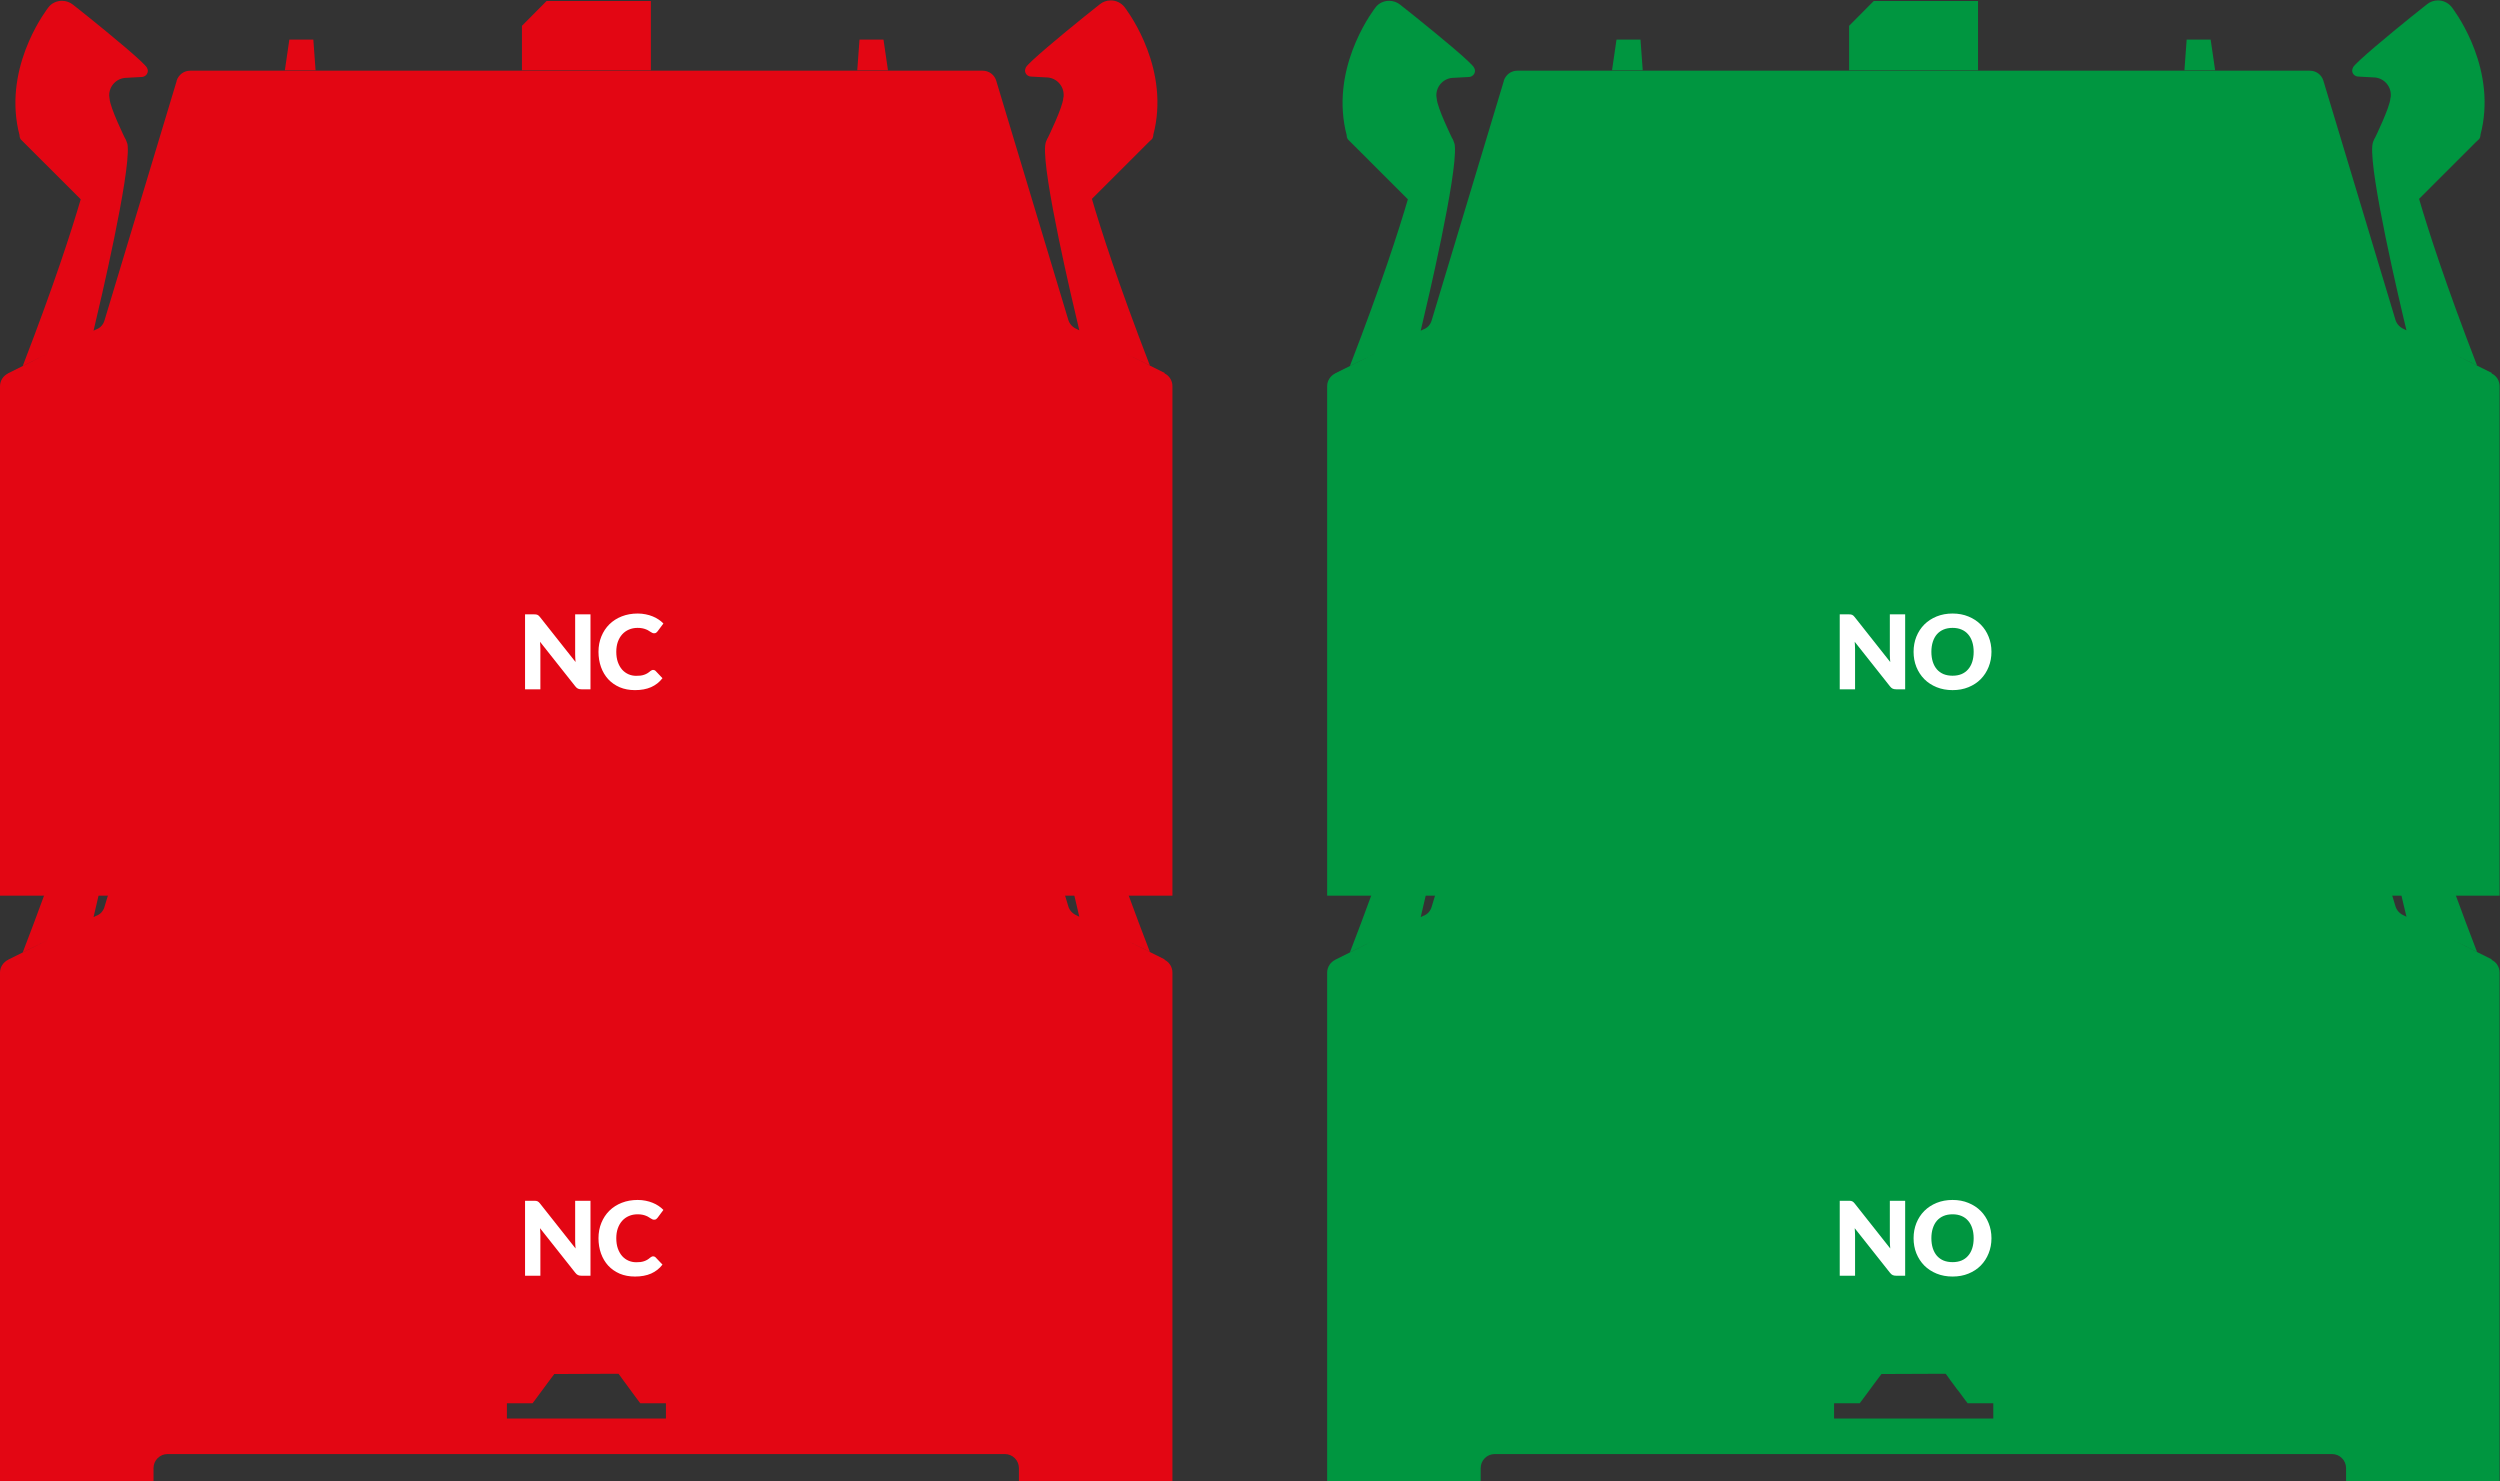
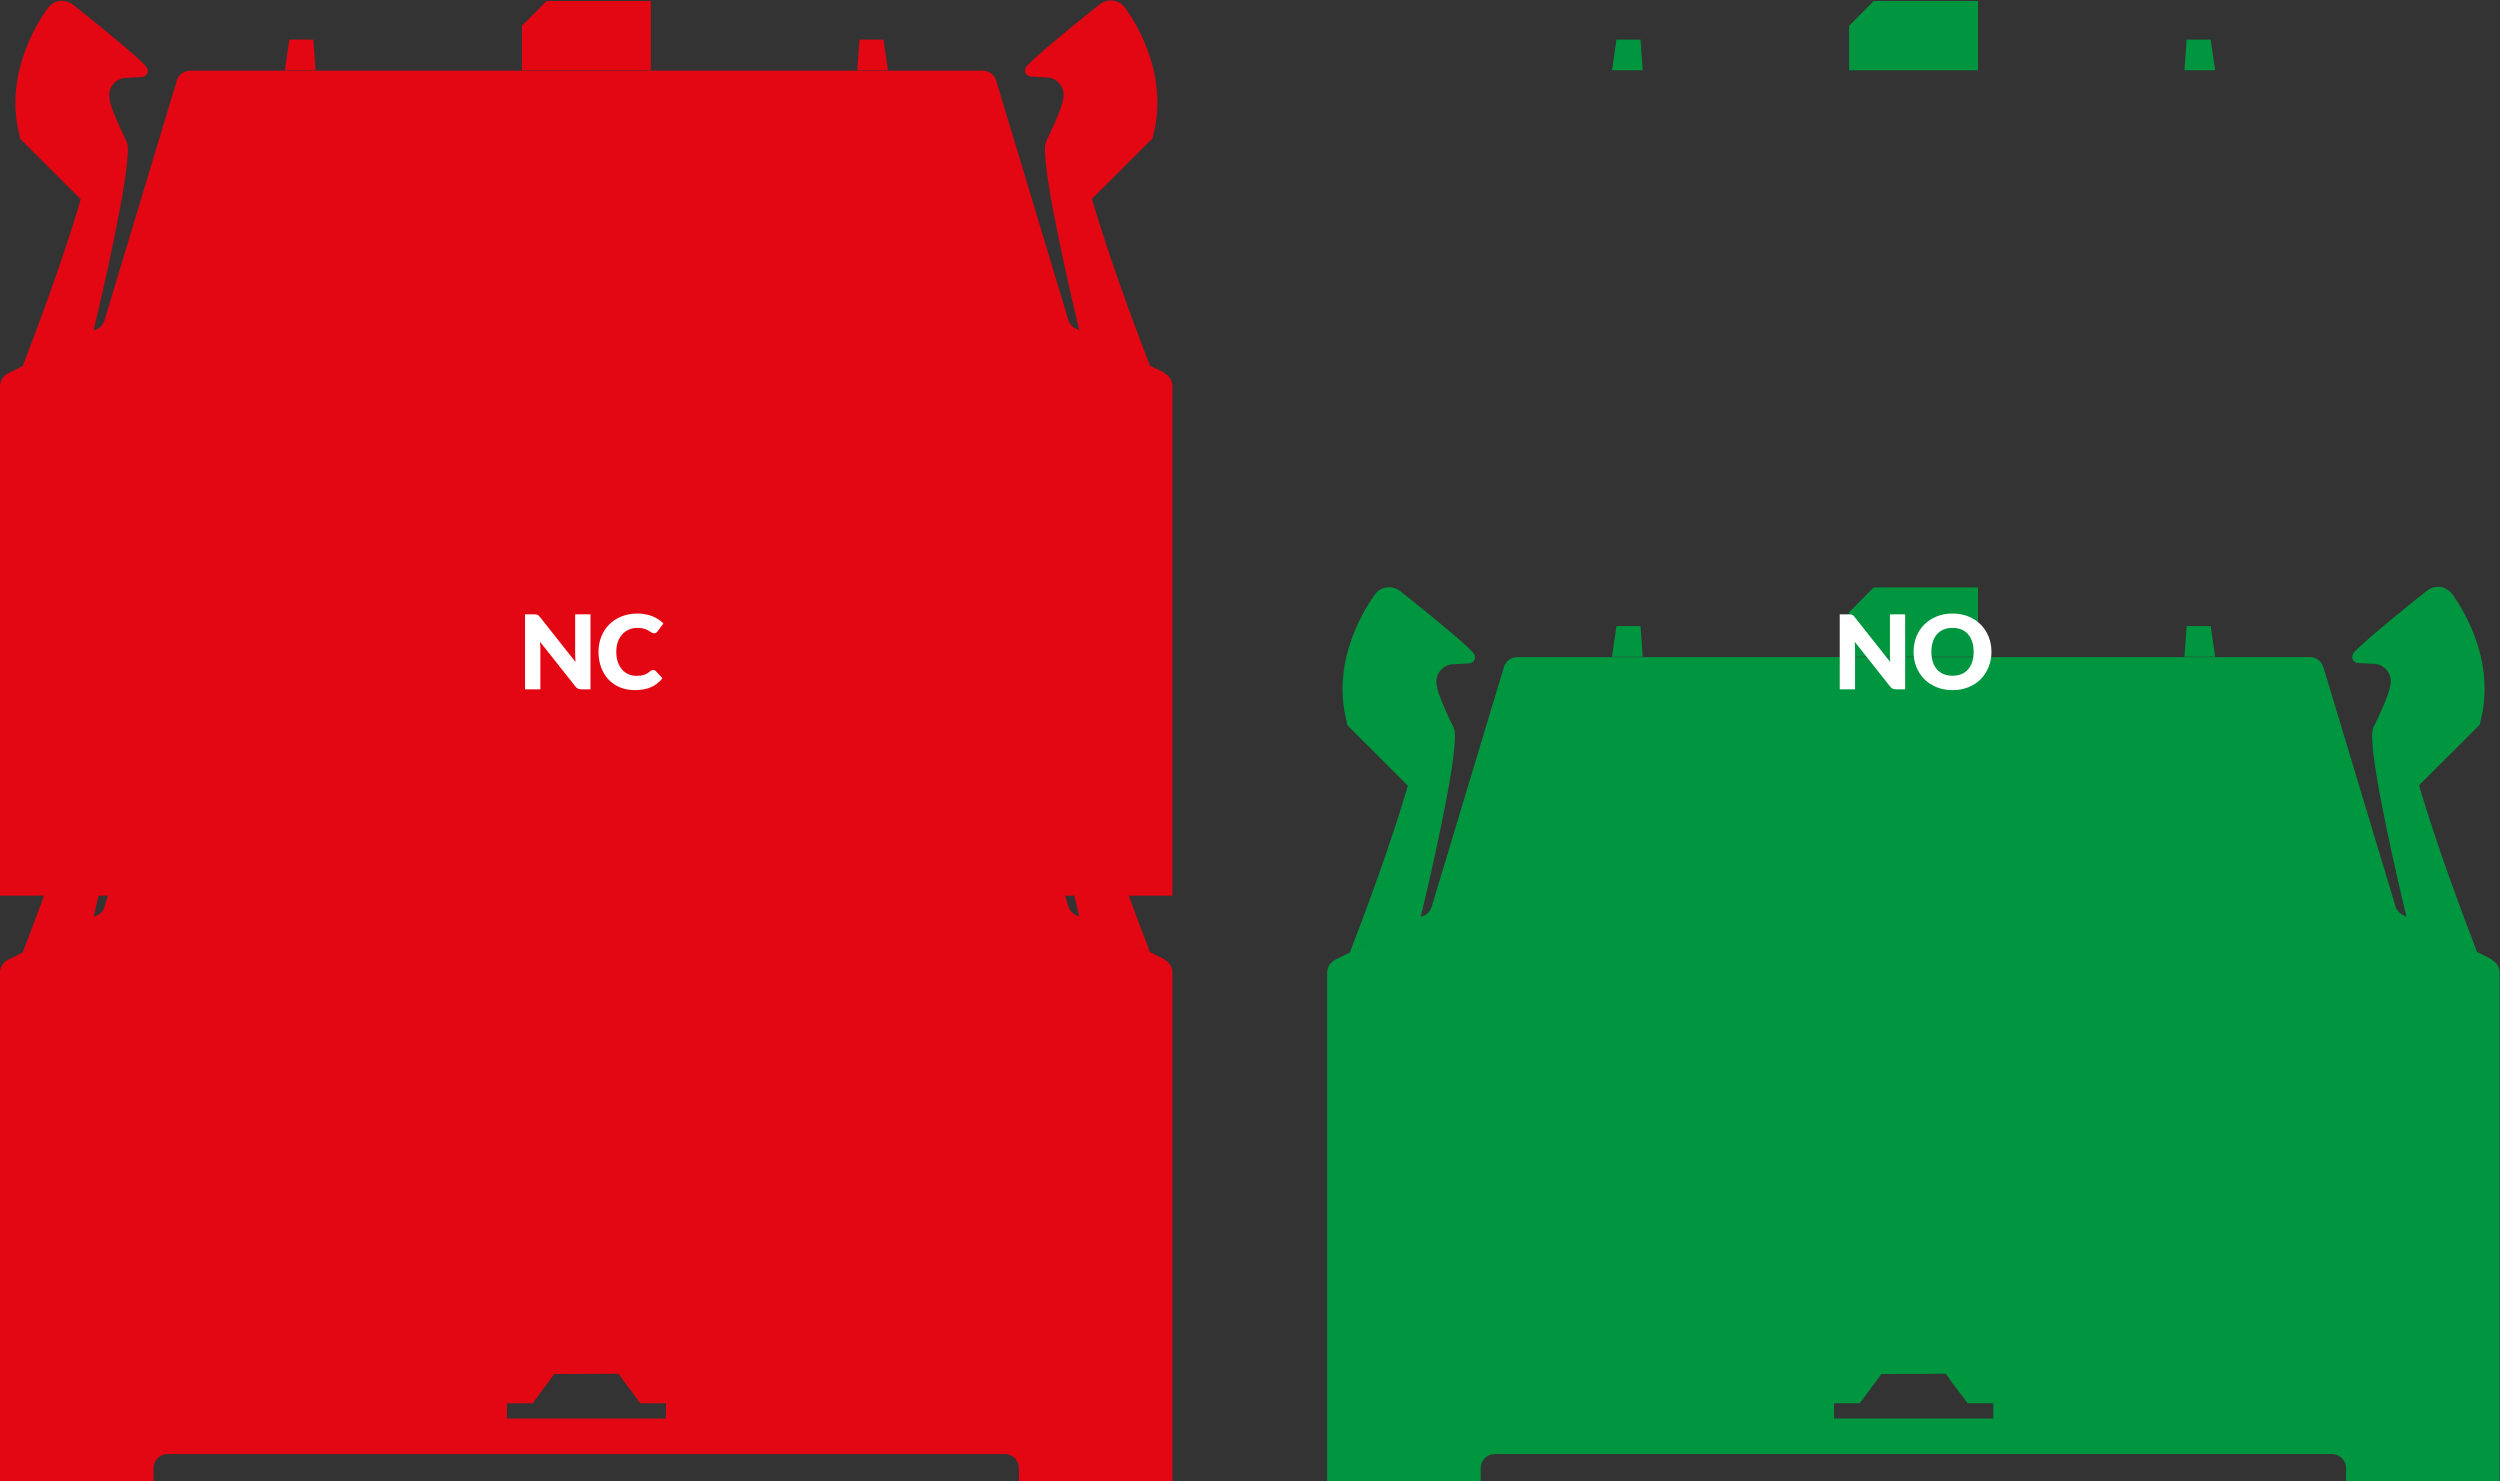
<svg xmlns="http://www.w3.org/2000/svg" width="243" height="144" viewBox="0 0 243 144" fill="none">
  <rect x="0" y="0" width="243" height="144" fill="#333333" stroke="none" />
  <g clip-path="url(#clip0_1292_689)">
    <path d="M113.209 93.253L109.316 91.318L111.767 92.523C108.703 84.585 107.023 79.372 106.134 76.331L111.668 70.802L111.984 70.506C112.063 70.388 112.103 70.23 112.103 70.091C112.201 69.716 112.281 69.341 112.34 68.986C113.348 62.805 109.336 57.731 109.276 57.652C108.96 57.276 108.486 57.04 107.972 57.04C107.557 57.04 107.201 57.178 106.905 57.415C106.905 57.415 106.252 57.928 105.343 58.659C103.288 60.317 99.928 63.102 99.71 63.556V63.575C99.671 63.654 99.631 63.753 99.631 63.852C99.631 64.188 99.908 64.444 100.244 64.444L101.687 64.523C102.636 64.523 103.387 65.293 103.387 66.221C103.387 66.34 103.387 66.458 103.347 66.557C103.308 67.406 101.865 70.368 101.865 70.368C101.805 70.447 101.766 70.546 101.726 70.644C101.647 70.802 101.608 70.98 101.588 71.158C101.331 74.001 104.217 86.224 104.908 89.107L104.671 88.988C104.276 88.83 103.96 88.495 103.841 88.1L96.825 64.819C96.647 64.266 96.133 63.872 95.52 63.872H18.48C17.867 63.872 17.373 64.266 17.175 64.819C17.175 64.819 17.175 64.839 17.175 64.859L10.159 88.139C10.04 88.554 9.744 88.889 9.329 89.028L9.092 89.146C9.783 86.263 12.649 74.021 12.412 71.197C12.412 71.02 12.333 70.842 12.274 70.684C12.234 70.585 12.194 70.486 12.135 70.407C12.135 70.407 10.692 67.465 10.653 66.597C10.633 66.478 10.613 66.36 10.613 66.261C10.613 65.333 11.364 64.563 12.313 64.563L13.756 64.484C14.092 64.484 14.369 64.207 14.369 63.891C14.369 63.793 14.349 63.694 14.29 63.615C14.29 63.615 14.29 63.615 14.29 63.595C14.072 63.121 10.712 60.357 8.657 58.698C7.748 57.968 7.095 57.454 7.095 57.454C6.799 57.217 6.423 57.079 6.028 57.079C5.494 57.079 5.02 57.316 4.724 57.691C4.664 57.77 0.652 62.845 1.66 69.025C1.719 69.4 1.799 69.756 1.897 70.131C1.897 70.289 1.937 70.427 2.016 70.546L2.312 70.842L7.846 76.371C6.957 79.412 5.277 84.624 2.214 92.562L4.664 91.358L0.771 93.293H0.791C0.336 93.51 0 93.984 0 94.537V144.059H14.922V142.697C14.922 141.947 15.535 141.334 16.286 141.334H97.675C98.426 141.334 99.038 141.947 99.038 142.697V144.059H113.96V94.537C113.96 93.984 113.644 93.51 113.19 93.293L113.209 93.253ZM64.728 137.879H49.272V136.398H51.763L52.019 136.062L52.118 135.924L52.79 135.016L53.403 134.186L53.877 133.555H53.897L58.779 133.535H60.123L60.301 133.772L60.597 134.186L60.834 134.502L60.992 134.72L61.21 135.016L61.368 135.233L61.981 136.062L62.237 136.398H64.728V137.879Z" fill="#E30613" />
    <path d="M63.265 61.423V59.508V57.099H53.126L50.734 59.508V63.832H63.265V61.423Z" fill="#E30613" />
    <path d="M30.456 60.851H28.124L27.689 63.832H30.674L30.456 60.851Z" fill="#E30613" />
    <path d="M85.876 60.851H83.544L83.326 63.832H86.311L85.876 60.851Z" fill="#E30613" />
-     <path d="M51.925 116.715C51.998 116.715 52.06 116.718 52.11 116.725C52.16 116.732 52.205 116.745 52.245 116.765C52.285 116.782 52.323 116.807 52.36 116.84C52.396 116.873 52.438 116.918 52.485 116.975L55.945 121.35C55.931 121.21 55.921 121.075 55.915 120.945C55.908 120.812 55.905 120.687 55.905 120.57V116.715H57.395V124H56.515C56.385 124 56.275 123.98 56.185 123.94C56.095 123.9 56.008 123.827 55.925 123.72L52.49 119.38C52.5 119.507 52.508 119.632 52.515 119.755C52.521 119.875 52.525 119.988 52.525 120.095V124H51.035V116.715H51.925ZM63.488 122.115C63.528 122.115 63.568 122.123 63.608 122.14C63.648 122.153 63.687 122.178 63.723 122.215L64.393 122.92C64.1 123.303 63.731 123.593 63.288 123.79C62.848 123.983 62.327 124.08 61.723 124.08C61.17 124.08 60.673 123.987 60.233 123.8C59.797 123.61 59.425 123.35 59.118 123.02C58.815 122.687 58.581 122.293 58.418 121.84C58.255 121.383 58.173 120.888 58.173 120.355C58.173 119.812 58.267 119.313 58.453 118.86C58.64 118.403 58.9 118.01 59.233 117.68C59.57 117.35 59.971 117.093 60.438 116.91C60.905 116.727 61.42 116.635 61.983 116.635C62.257 116.635 62.513 116.66 62.753 116.71C62.996 116.757 63.223 116.823 63.433 116.91C63.643 116.993 63.837 117.095 64.013 117.215C64.19 117.332 64.347 117.462 64.483 117.605L63.913 118.37C63.877 118.417 63.833 118.46 63.783 118.5C63.733 118.537 63.663 118.555 63.573 118.555C63.513 118.555 63.456 118.542 63.403 118.515C63.35 118.488 63.293 118.457 63.233 118.42C63.173 118.38 63.106 118.338 63.033 118.295C62.963 118.248 62.878 118.207 62.778 118.17C62.681 118.13 62.566 118.097 62.433 118.07C62.303 118.043 62.15 118.03 61.973 118.03C61.666 118.03 61.386 118.085 61.133 118.195C60.88 118.302 60.661 118.457 60.478 118.66C60.298 118.86 60.157 119.103 60.053 119.39C59.953 119.677 59.903 119.998 59.903 120.355C59.903 120.728 59.953 121.06 60.053 121.35C60.157 121.64 60.295 121.885 60.468 122.085C60.645 122.282 60.85 122.432 61.083 122.535C61.316 122.638 61.566 122.69 61.833 122.69C61.986 122.69 62.127 122.683 62.253 122.67C62.38 122.653 62.496 122.627 62.603 122.59C62.713 122.553 62.816 122.507 62.913 122.45C63.013 122.39 63.113 122.317 63.213 122.23C63.253 122.197 63.297 122.17 63.343 122.15C63.39 122.127 63.438 122.115 63.488 122.115Z" fill="white" />
  </g>
  <g clip-path="url(#clip1_1292_689)">
    <path d="M242.209 93.253L238.316 91.318L240.767 92.523C237.703 84.585 236.023 79.372 235.134 76.331L240.668 70.802L240.984 70.506C241.063 70.388 241.103 70.23 241.103 70.091C241.201 69.716 241.281 69.341 241.34 68.986C242.348 62.805 238.336 57.731 238.276 57.652C237.96 57.276 237.486 57.04 236.972 57.04C236.557 57.04 236.201 57.178 235.905 57.415C235.905 57.415 235.252 57.928 234.343 58.659C232.288 60.317 228.928 63.102 228.71 63.556V63.575C228.671 63.654 228.631 63.753 228.631 63.852C228.631 64.188 228.908 64.444 229.244 64.444L230.687 64.523C231.636 64.523 232.387 65.293 232.387 66.221C232.387 66.34 232.387 66.458 232.347 66.557C232.308 67.406 230.865 70.368 230.865 70.368C230.805 70.447 230.766 70.546 230.726 70.644C230.647 70.802 230.608 70.98 230.588 71.158C230.331 74.001 233.217 86.244 233.908 89.107L233.671 88.988C233.276 88.83 232.96 88.495 232.841 88.1L225.825 64.819C225.647 64.266 225.133 63.872 224.52 63.872H147.48C146.867 63.872 146.373 64.266 146.175 64.819C146.175 64.819 146.175 64.839 146.175 64.859L139.159 88.139C139.04 88.554 138.744 88.889 138.329 89.028L138.092 89.146C138.783 86.263 141.649 74.041 141.412 71.197C141.412 71.02 141.333 70.842 141.274 70.684C141.234 70.585 141.195 70.486 141.135 70.407C141.135 70.407 139.692 67.465 139.653 66.597C139.633 66.478 139.613 66.379 139.613 66.261C139.613 65.333 140.364 64.563 141.313 64.563L142.756 64.484C143.092 64.484 143.369 64.207 143.369 63.891C143.369 63.793 143.349 63.694 143.29 63.615C143.29 63.615 143.29 63.615 143.29 63.595C143.092 63.121 139.712 60.357 137.657 58.698C136.748 57.968 136.095 57.454 136.095 57.454C135.799 57.217 135.423 57.079 135.028 57.079C134.494 57.079 134.02 57.316 133.724 57.691C133.664 57.77 129.652 62.845 130.66 69.025C130.719 69.4 130.799 69.756 130.897 70.131C130.897 70.289 130.937 70.427 131.016 70.546L131.312 70.842L136.846 76.371C135.957 79.412 134.277 84.624 131.214 92.562L133.664 91.358L129.771 93.293H129.791C129.336 93.51 129 93.984 129 94.537V144.059H143.922V142.697C143.922 141.947 144.535 141.334 145.286 141.334H226.675C227.426 141.334 228.038 141.947 228.038 142.697V144.059H242.96V94.537C242.96 93.984 242.644 93.51 242.17 93.293L242.209 93.253ZM193.728 137.879H178.272V136.398H180.762L181.019 136.062L181.118 135.924L181.79 135.016L182.403 134.186L182.877 133.555H182.897L187.779 133.535H189.123L189.301 133.772L189.597 134.186L189.834 134.502L189.992 134.72L190.21 135.016L190.388 135.233L191 136.062L191.257 136.398H193.748V137.879H193.728Z" fill="#009640" />
    <path d="M192.265 61.423V59.508V57.099H182.126L179.734 59.508V63.832H192.265V61.423Z" fill="#009640" />
    <path d="M159.456 60.851H157.124L156.689 63.832H159.674L159.456 60.851Z" fill="#009640" />
    <path d="M214.876 60.851H212.544L212.326 63.832H215.311L214.876 60.851Z" fill="#009640" />
-     <path d="M179.712 116.715C179.785 116.715 179.847 116.718 179.897 116.725C179.947 116.732 179.992 116.745 180.032 116.765C180.072 116.782 180.11 116.807 180.147 116.84C180.183 116.873 180.225 116.918 180.272 116.975L183.732 121.35C183.718 121.21 183.708 121.075 183.702 120.945C183.695 120.812 183.692 120.687 183.692 120.57V116.715H185.182V124H184.302C184.172 124 184.062 123.98 183.972 123.94C183.882 123.9 183.795 123.827 183.712 123.72L180.277 119.38C180.287 119.507 180.295 119.632 180.302 119.755C180.308 119.875 180.312 119.988 180.312 120.095V124H178.822V116.715H179.712ZM193.57 120.355C193.57 120.882 193.479 121.372 193.295 121.825C193.115 122.278 192.86 122.673 192.53 123.01C192.2 123.343 191.802 123.605 191.335 123.795C190.872 123.985 190.357 124.08 189.79 124.08C189.224 124.08 188.707 123.985 188.24 123.795C187.774 123.605 187.374 123.343 187.04 123.01C186.71 122.673 186.454 122.278 186.27 121.825C186.09 121.372 186 120.882 186 120.355C186 119.828 186.09 119.338 186.27 118.885C186.454 118.432 186.71 118.038 187.04 117.705C187.374 117.372 187.774 117.11 188.24 116.92C188.707 116.73 189.224 116.635 189.79 116.635C190.357 116.635 190.872 116.732 191.335 116.925C191.802 117.115 192.2 117.377 192.53 117.71C192.86 118.043 193.115 118.437 193.295 118.89C193.479 119.343 193.57 119.832 193.57 120.355ZM191.84 120.355C191.84 119.995 191.794 119.672 191.7 119.385C191.607 119.095 191.472 118.85 191.295 118.65C191.122 118.45 190.909 118.297 190.655 118.19C190.402 118.083 190.114 118.03 189.79 118.03C189.464 118.03 189.172 118.083 188.915 118.19C188.662 118.297 188.447 118.45 188.27 118.65C188.097 118.85 187.964 119.095 187.87 119.385C187.777 119.672 187.73 119.995 187.73 120.355C187.73 120.718 187.777 121.045 187.87 121.335C187.964 121.622 188.097 121.865 188.27 122.065C188.447 122.265 188.662 122.418 188.915 122.525C189.172 122.628 189.464 122.68 189.79 122.68C190.114 122.68 190.402 122.628 190.655 122.525C190.909 122.418 191.122 122.265 191.295 122.065C191.472 121.865 191.607 121.622 191.7 121.335C191.794 121.045 191.84 120.718 191.84 120.355Z" fill="white" />
  </g>
  <g clip-path="url(#clip2_1292_689)">
    <path d="M113.209 36.253L109.316 34.318L111.767 35.523C108.703 27.585 107.023 22.372 106.134 19.331L111.668 13.802L111.984 13.506C112.063 13.388 112.103 13.23 112.103 13.091C112.201 12.716 112.281 12.341 112.34 11.986C113.348 5.805 109.336 0.731 109.276 0.652C108.96 0.277 108.486 0.04 107.972 0.04C107.557 0.04 107.201 0.178 106.905 0.415C106.905 0.415 106.252 0.928 105.343 1.659C103.288 3.317 99.928 6.102 99.71 6.556V6.575C99.671 6.654 99.631 6.753 99.631 6.852C99.631 7.188 99.908 7.444 100.244 7.444L101.687 7.523C102.636 7.523 103.387 8.293 103.387 9.221C103.387 9.34 103.387 9.458 103.347 9.557C103.308 10.406 101.865 13.368 101.865 13.368C101.805 13.447 101.766 13.546 101.726 13.644C101.647 13.802 101.608 13.98 101.588 14.158C101.331 17.001 104.217 29.224 104.908 32.107L104.671 31.988C104.276 31.83 103.96 31.495 103.841 31.1L96.825 7.819C96.647 7.267 96.133 6.872 95.52 6.872H18.48C17.867 6.872 17.373 7.267 17.175 7.819C17.175 7.819 17.175 7.839 17.175 7.859L10.159 31.139C10.04 31.554 9.744 31.89 9.329 32.028L9.092 32.146C9.783 29.263 12.649 17.021 12.412 14.197C12.412 14.02 12.333 13.842 12.274 13.684C12.234 13.585 12.194 13.486 12.135 13.408C12.135 13.408 10.692 10.465 10.653 9.597C10.633 9.478 10.613 9.36 10.613 9.261C10.613 8.333 11.364 7.563 12.313 7.563L13.756 7.484C14.092 7.484 14.369 7.207 14.369 6.891C14.369 6.793 14.349 6.694 14.29 6.615C14.29 6.615 14.29 6.615 14.29 6.595C14.072 6.121 10.712 3.357 8.657 1.698C7.748 0.968 7.095 0.454 7.095 0.454C6.799 0.217 6.423 0.079 6.028 0.079C5.494 0.079 5.02 0.316 4.724 0.691C4.664 0.77 0.652 5.845 1.66 12.025C1.719 12.4 1.799 12.756 1.897 13.131C1.897 13.289 1.937 13.427 2.016 13.546L2.312 13.842L7.846 19.371C6.957 22.412 5.277 27.624 2.214 35.562L4.664 34.358L0.771 36.293H0.791C0.336 36.51 0 36.984 0 37.537V87.059H14.922V85.697C14.922 84.947 15.535 84.334 16.286 84.334H97.675C98.426 84.334 99.038 84.947 99.038 85.697V87.059H113.96V37.537C113.96 36.984 113.644 36.51 113.19 36.293L113.209 36.253ZM64.728 80.879H49.272V79.398H51.763L52.019 79.062L52.118 78.924L52.79 78.016L53.403 77.186L53.877 76.555H53.897L58.779 76.535H60.123L60.301 76.772L60.597 77.186L60.834 77.502L60.992 77.719L61.21 78.016L61.368 78.233L61.981 79.062L62.237 79.398H64.728V80.879Z" fill="#E30613" />
    <path d="M63.265 4.423V2.508V0.099H53.126L50.734 2.508V6.832H63.265V4.423Z" fill="#E30613" />
    <path d="M30.456 3.851H28.124L27.689 6.832H30.674L30.456 3.851Z" fill="#E30613" />
    <path d="M85.876 3.851H83.544L83.326 6.832H86.311L85.876 3.851Z" fill="#E30613" />
    <path d="M51.925 59.715C51.998 59.715 52.06 59.718 52.11 59.725C52.16 59.732 52.205 59.745 52.245 59.765C52.285 59.782 52.323 59.807 52.36 59.84C52.396 59.873 52.438 59.918 52.485 59.975L55.945 64.35C55.931 64.21 55.921 64.075 55.915 63.945C55.908 63.812 55.905 63.687 55.905 63.57V59.715H57.395V67H56.515C56.385 67 56.275 66.98 56.185 66.94C56.095 66.9 56.008 66.827 55.925 66.72L52.49 62.38C52.5 62.507 52.508 62.632 52.515 62.755C52.521 62.875 52.525 62.988 52.525 63.095V67H51.035V59.715H51.925ZM63.488 65.115C63.528 65.115 63.568 65.123 63.608 65.14C63.648 65.153 63.687 65.178 63.723 65.215L64.393 65.92C64.1 66.303 63.731 66.593 63.288 66.79C62.848 66.983 62.327 67.08 61.723 67.08C61.17 67.08 60.673 66.987 60.233 66.8C59.797 66.61 59.425 66.35 59.118 66.02C58.815 65.687 58.581 65.293 58.418 64.84C58.255 64.383 58.173 63.888 58.173 63.355C58.173 62.812 58.267 62.313 58.453 61.86C58.64 61.403 58.9 61.01 59.233 60.68C59.57 60.35 59.971 60.093 60.438 59.91C60.905 59.727 61.42 59.635 61.983 59.635C62.257 59.635 62.513 59.66 62.753 59.71C62.996 59.757 63.223 59.823 63.433 59.91C63.643 59.993 63.837 60.095 64.013 60.215C64.19 60.332 64.347 60.462 64.483 60.605L63.913 61.37C63.877 61.417 63.833 61.46 63.783 61.5C63.733 61.537 63.663 61.555 63.573 61.555C63.513 61.555 63.456 61.542 63.403 61.515C63.35 61.488 63.293 61.457 63.233 61.42C63.173 61.38 63.106 61.338 63.033 61.295C62.963 61.248 62.878 61.207 62.778 61.17C62.681 61.13 62.566 61.097 62.433 61.07C62.303 61.043 62.15 61.03 61.973 61.03C61.666 61.03 61.386 61.085 61.133 61.195C60.88 61.302 60.661 61.457 60.478 61.66C60.298 61.86 60.157 62.103 60.053 62.39C59.953 62.677 59.903 62.998 59.903 63.355C59.903 63.728 59.953 64.06 60.053 64.35C60.157 64.64 60.295 64.885 60.468 65.085C60.645 65.282 60.85 65.432 61.083 65.535C61.316 65.638 61.566 65.69 61.833 65.69C61.986 65.69 62.127 65.683 62.253 65.67C62.38 65.653 62.496 65.627 62.603 65.59C62.713 65.553 62.816 65.507 62.913 65.45C63.013 65.39 63.113 65.317 63.213 65.23C63.253 65.197 63.297 65.17 63.343 65.15C63.39 65.127 63.438 65.115 63.488 65.115Z" fill="white" />
  </g>
  <g clip-path="url(#clip3_1292_689)">
-     <path d="M242.209 36.253L238.316 34.318L240.767 35.523C237.703 27.585 236.023 22.372 235.134 19.331L240.668 13.802L240.984 13.506C241.063 13.388 241.103 13.23 241.103 13.091C241.201 12.716 241.281 12.341 241.34 11.986C242.348 5.805 238.336 0.731 238.276 0.652C237.96 0.277 237.486 0.04 236.972 0.04C236.557 0.04 236.201 0.178 235.905 0.415C235.905 0.415 235.252 0.928 234.343 1.659C232.288 3.317 228.928 6.102 228.71 6.556V6.575C228.671 6.654 228.631 6.753 228.631 6.852C228.631 7.188 228.908 7.444 229.244 7.444L230.687 7.523C231.636 7.523 232.387 8.293 232.387 9.221C232.387 9.34 232.387 9.458 232.347 9.557C232.308 10.406 230.865 13.368 230.865 13.368C230.805 13.447 230.766 13.546 230.726 13.644C230.647 13.802 230.608 13.98 230.588 14.158C230.331 17.001 233.217 29.244 233.908 32.107L233.671 31.988C233.276 31.83 232.96 31.495 232.841 31.1L225.825 7.819C225.647 7.267 225.133 6.872 224.52 6.872H147.48C146.867 6.872 146.373 7.267 146.175 7.819C146.175 7.819 146.175 7.839 146.175 7.859L139.159 31.139C139.04 31.554 138.744 31.89 138.329 32.028L138.092 32.146C138.783 29.263 141.649 17.041 141.412 14.197C141.412 14.02 141.333 13.842 141.274 13.684C141.234 13.585 141.195 13.486 141.135 13.408C141.135 13.408 139.692 10.465 139.653 9.597C139.633 9.478 139.613 9.379 139.613 9.261C139.613 8.333 140.364 7.563 141.313 7.563L142.756 7.484C143.092 7.484 143.369 7.207 143.369 6.891C143.369 6.793 143.349 6.694 143.29 6.615C143.29 6.615 143.29 6.615 143.29 6.595C143.092 6.121 139.712 3.357 137.657 1.698C136.748 0.968 136.095 0.454 136.095 0.454C135.799 0.217 135.423 0.079 135.028 0.079C134.494 0.079 134.02 0.316 133.724 0.691C133.664 0.77 129.652 5.845 130.66 12.025C130.719 12.4 130.799 12.756 130.897 13.131C130.897 13.289 130.937 13.427 131.016 13.546L131.312 13.842L136.846 19.371C135.957 22.412 134.277 27.624 131.214 35.562L133.664 34.358L129.771 36.293H129.791C129.336 36.51 129 36.984 129 37.537V87.059H143.922V85.697C143.922 84.947 144.535 84.334 145.286 84.334H226.675C227.426 84.334 228.038 84.947 228.038 85.697V87.059H242.96V37.537C242.96 36.984 242.644 36.51 242.17 36.293L242.209 36.253ZM193.728 80.879H178.272V79.398H180.762L181.019 79.062L181.118 78.924L181.79 78.016L182.403 77.186L182.877 76.555H182.897L187.779 76.535H189.123L189.301 76.772L189.597 77.186L189.834 77.502L189.992 77.719L190.21 78.016L190.388 78.233L191 79.062L191.257 79.398H193.748V80.879H193.728Z" fill="#009640" />
    <path d="M192.265 4.423V2.508V0.099H182.126L179.734 2.508V6.832H192.265V4.423Z" fill="#009640" />
    <path d="M159.456 3.851H157.124L156.689 6.832H159.674L159.456 3.851Z" fill="#009640" />
    <path d="M214.876 3.851H212.544L212.326 6.832H215.311L214.876 3.851Z" fill="#009640" />
-     <path d="M179.712 59.715C179.785 59.715 179.847 59.718 179.897 59.725C179.947 59.732 179.992 59.745 180.032 59.765C180.072 59.782 180.11 59.807 180.147 59.84C180.183 59.873 180.225 59.918 180.272 59.975L183.732 64.35C183.718 64.21 183.708 64.075 183.702 63.945C183.695 63.812 183.692 63.687 183.692 63.57V59.715H185.182V67H184.302C184.172 67 184.062 66.98 183.972 66.94C183.882 66.9 183.795 66.827 183.712 66.72L180.277 62.38C180.287 62.507 180.295 62.632 180.302 62.755C180.308 62.875 180.312 62.988 180.312 63.095V67H178.822V59.715H179.712ZM193.57 63.355C193.57 63.882 193.479 64.372 193.295 64.825C193.115 65.278 192.86 65.673 192.53 66.01C192.2 66.343 191.802 66.605 191.335 66.795C190.872 66.985 190.357 67.08 189.79 67.08C189.224 67.08 188.707 66.985 188.24 66.795C187.774 66.605 187.374 66.343 187.04 66.01C186.71 65.673 186.454 65.278 186.27 64.825C186.09 64.372 186 63.882 186 63.355C186 62.828 186.09 62.338 186.27 61.885C186.454 61.432 186.71 61.038 187.04 60.705C187.374 60.372 187.774 60.11 188.24 59.92C188.707 59.73 189.224 59.635 189.79 59.635C190.357 59.635 190.872 59.732 191.335 59.925C191.802 60.115 192.2 60.377 192.53 60.71C192.86 61.043 193.115 61.437 193.295 61.89C193.479 62.343 193.57 62.832 193.57 63.355ZM191.84 63.355C191.84 62.995 191.794 62.672 191.7 62.385C191.607 62.095 191.472 61.85 191.295 61.65C191.122 61.45 190.909 61.297 190.655 61.19C190.402 61.083 190.114 61.03 189.79 61.03C189.464 61.03 189.172 61.083 188.915 61.19C188.662 61.297 188.447 61.45 188.27 61.65C188.097 61.85 187.964 62.095 187.87 62.385C187.777 62.672 187.73 62.995 187.73 63.355C187.73 63.718 187.777 64.045 187.87 64.335C187.964 64.622 188.097 64.865 188.27 65.065C188.447 65.265 188.662 65.418 188.915 65.525C189.172 65.628 189.464 65.68 189.79 65.68C190.114 65.68 190.402 65.628 190.655 65.525C190.909 65.418 191.122 65.265 191.295 65.065C191.472 64.865 191.607 64.622 191.7 64.335C191.794 64.045 191.84 63.718 191.84 63.355Z" fill="white" />
+     <path d="M179.712 59.715C179.785 59.715 179.847 59.718 179.897 59.725C179.947 59.732 179.992 59.745 180.032 59.765C180.072 59.782 180.11 59.807 180.147 59.84C180.183 59.873 180.225 59.918 180.272 59.975L183.732 64.35C183.718 64.21 183.708 64.075 183.702 63.945V59.715H185.182V67H184.302C184.172 67 184.062 66.98 183.972 66.94C183.882 66.9 183.795 66.827 183.712 66.72L180.277 62.38C180.287 62.507 180.295 62.632 180.302 62.755C180.308 62.875 180.312 62.988 180.312 63.095V67H178.822V59.715H179.712ZM193.57 63.355C193.57 63.882 193.479 64.372 193.295 64.825C193.115 65.278 192.86 65.673 192.53 66.01C192.2 66.343 191.802 66.605 191.335 66.795C190.872 66.985 190.357 67.08 189.79 67.08C189.224 67.08 188.707 66.985 188.24 66.795C187.774 66.605 187.374 66.343 187.04 66.01C186.71 65.673 186.454 65.278 186.27 64.825C186.09 64.372 186 63.882 186 63.355C186 62.828 186.09 62.338 186.27 61.885C186.454 61.432 186.71 61.038 187.04 60.705C187.374 60.372 187.774 60.11 188.24 59.92C188.707 59.73 189.224 59.635 189.79 59.635C190.357 59.635 190.872 59.732 191.335 59.925C191.802 60.115 192.2 60.377 192.53 60.71C192.86 61.043 193.115 61.437 193.295 61.89C193.479 62.343 193.57 62.832 193.57 63.355ZM191.84 63.355C191.84 62.995 191.794 62.672 191.7 62.385C191.607 62.095 191.472 61.85 191.295 61.65C191.122 61.45 190.909 61.297 190.655 61.19C190.402 61.083 190.114 61.03 189.79 61.03C189.464 61.03 189.172 61.083 188.915 61.19C188.662 61.297 188.447 61.45 188.27 61.65C188.097 61.85 187.964 62.095 187.87 62.385C187.777 62.672 187.73 62.995 187.73 63.355C187.73 63.718 187.777 64.045 187.87 64.335C187.964 64.622 188.097 64.865 188.27 65.065C188.447 65.265 188.662 65.418 188.915 65.525C189.172 65.628 189.464 65.68 189.79 65.68C190.114 65.68 190.402 65.628 190.655 65.525C190.909 65.418 191.122 65.265 191.295 65.065C191.472 64.865 191.607 64.622 191.7 64.335C191.794 64.045 191.84 63.718 191.84 63.355Z" fill="white" />
  </g>
  <defs>
    <clipPath id="clip0_1292_689">
      <rect width="114" height="87" fill="white" transform="translate(0 57)" />
    </clipPath>
    <clipPath id="clip1_1292_689">
      <rect width="114" height="87" fill="white" transform="translate(129 57)" />
    </clipPath>
    <clipPath id="clip2_1292_689">
      <rect width="114" height="87" fill="white" />
    </clipPath>
    <clipPath id="clip3_1292_689">
      <rect width="114" height="87" fill="white" transform="translate(129)" />
    </clipPath>
  </defs>
</svg>